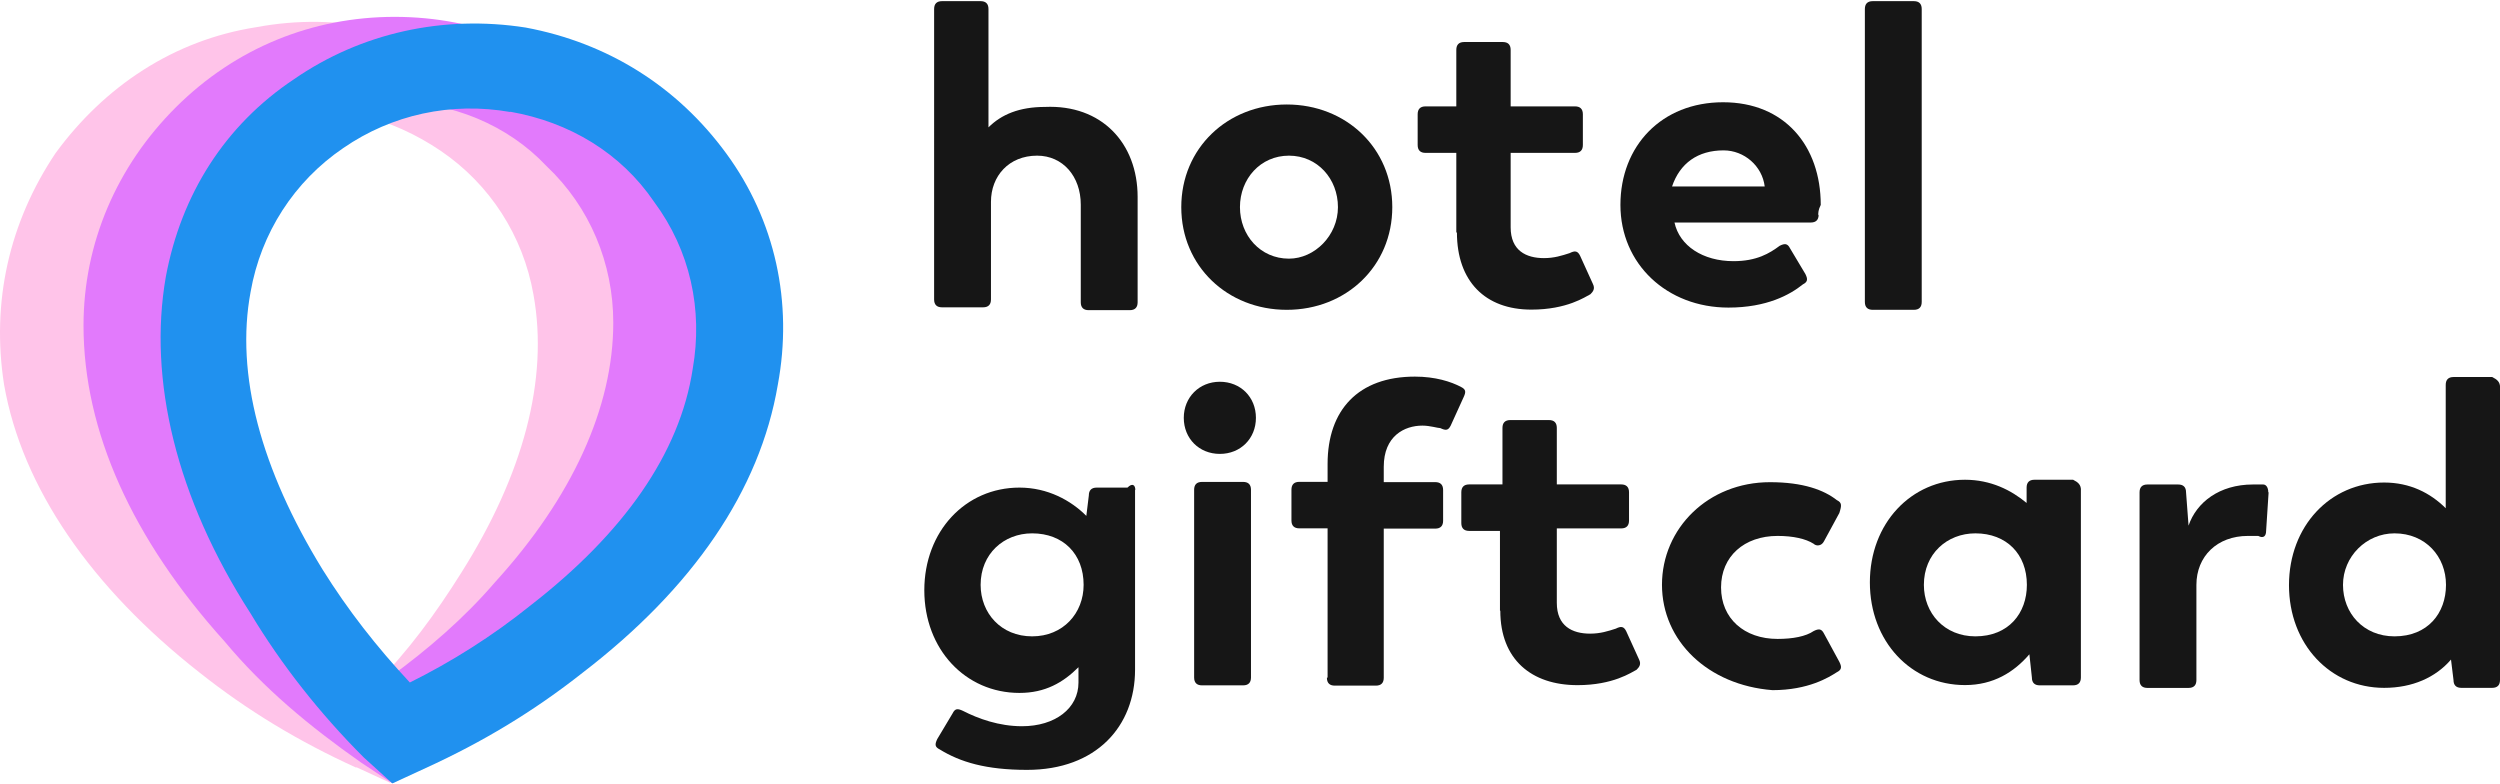
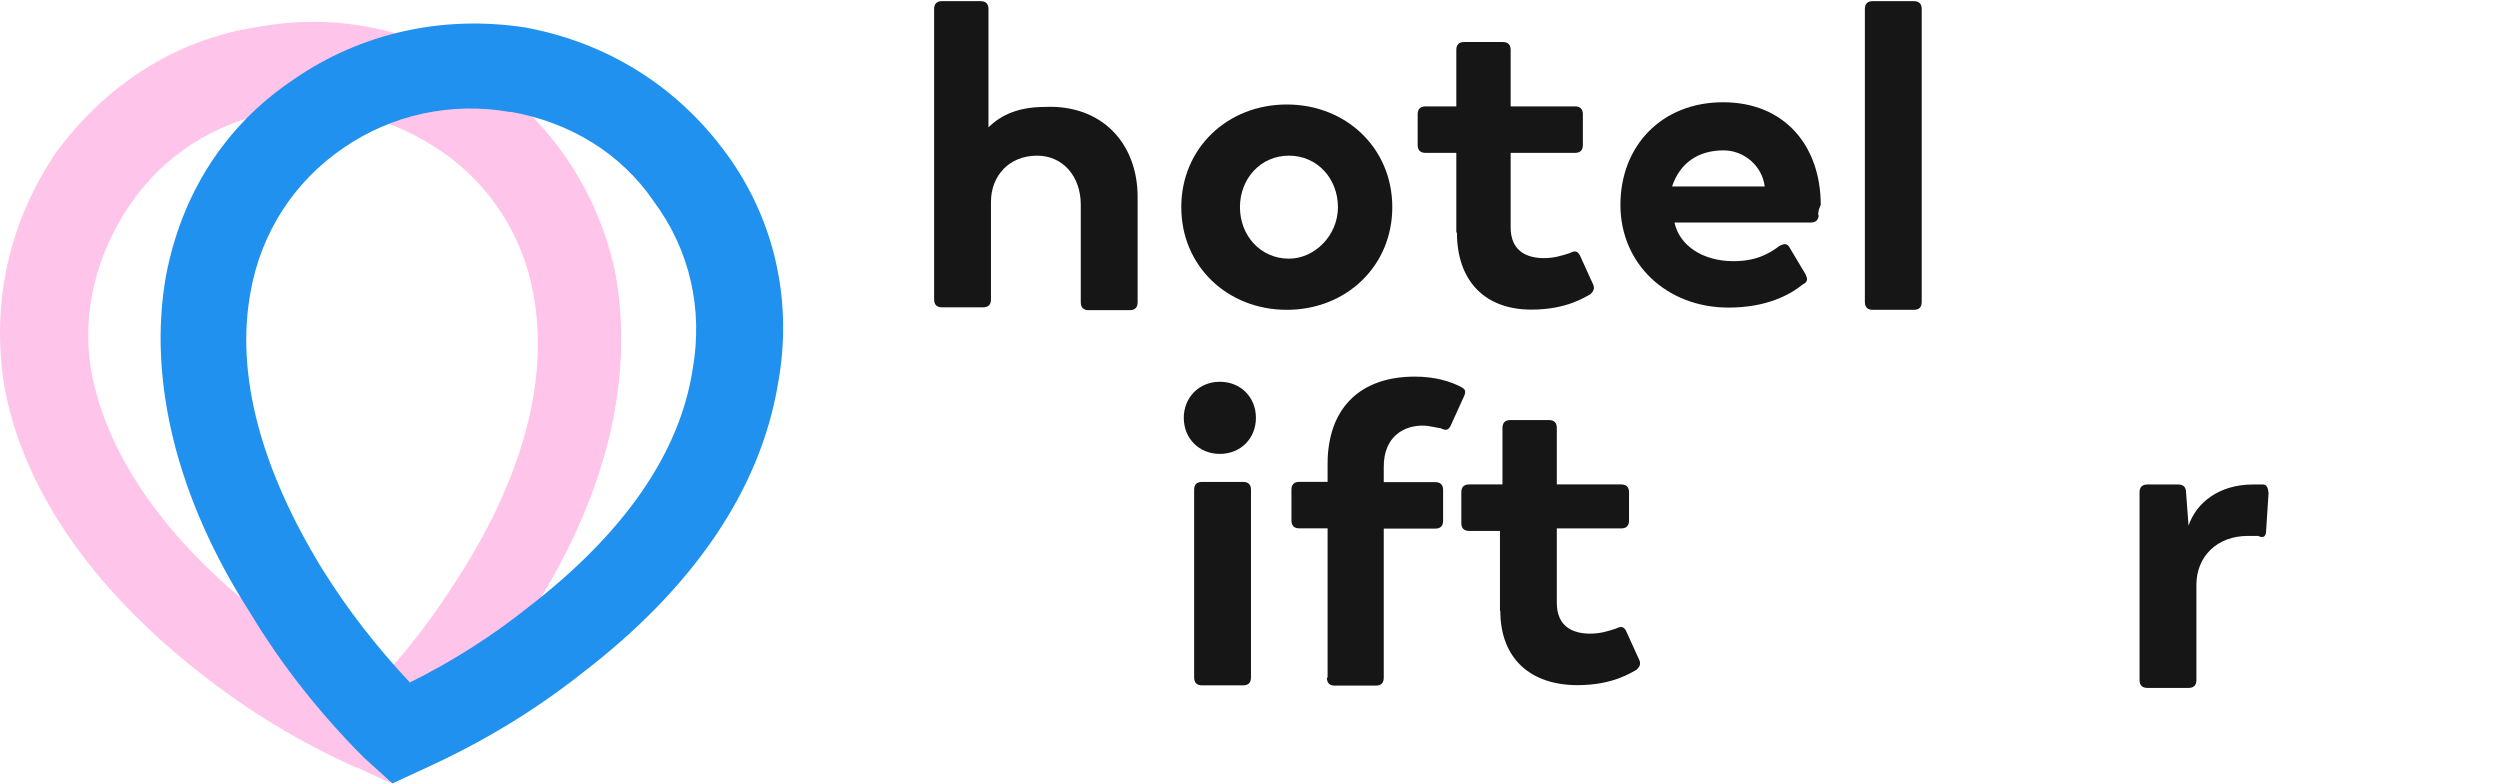
<svg xmlns="http://www.w3.org/2000/svg" id="Laag_1" viewBox="0 0 369.41 115.92">
  <g id="img_logo_hotelgiftcard">
    <g id="logo">
      <path id="Fill-1" d="M40.46,16.55c-8.72,1.53-16.33,6.45-21.25,13.69-4.92,7.24-7.24,15.96-5.71,24.68,2.27,12.16,10.63,24.31,23.94,34.94,5.71,4.18,11.41,7.98,17.86,11.41,4.92-4.92,9.1-10.63,12.9-16.7,9.1-14.43,12.9-28.49,10.63-41.02-1.53-8.72-6.45-16.33-13.69-21.25s-15.96-7.24-24.68-5.71h0v-.04ZM52.61,113.42c-8.35-3.8-15.96-8.35-23.15-14.06C13.5,86.84,3.25,72.04.6,56.82c-1.9-12.16.74-23.94,7.61-34.19C15.44,12.74,25.7,5.92,37.85,4.02c12.16-2.27,24.31.37,34.19,7.61,9.88,6.82,16.7,17.49,18.98,29.23,2.65,15.59-1.53,32.66-12.53,49.74-4.92,7.61-10.25,14.8-16.7,21.25l-4.18,3.8-4.92-2.27-.08.04Z" style="fill:#ffc4e9; fill-rule:evenodd; stroke-width:0px;" />
-       <path id="Fill-4" d="M57.91,15.02c-8.72,0-17.08,3.43-23.57,9.51-6.08,6.08-9.88,14.43-9.88,23.15,0,12.53,6.08,25.84,17.49,38.37,4.55,5.33,9.88,9.88,15.59,14.06,5.71-4.18,11-8.72,15.59-14.06,11.41-12.53,17.49-25.84,17.49-38.37,0-8.72-3.43-17.08-9.88-23.15-5.71-6.08-14.06-9.51-22.78-9.51h-.04ZM57.91,115.7l-4.55-3.02c-7.61-5.33-14.43-11-20.14-17.86-13.69-15.17-20.88-31.13-20.88-46.72,0-12.16,4.92-23.57,13.69-32.29S46.16,2.49,58.32,2.49s23.57,4.55,32.29,13.31c8.72,8.77,13.31,20.14,13.69,32.29,0,15.59-7.24,31.92-20.88,47.09-6.08,6.82-12.9,12.53-20.14,17.86l-5.33,2.65h-.04Z" style="fill:#e27afc; fill-rule:evenodd; stroke-width:0px;" />
      <path id="Fill-6" d="M75.4,16.55c-8.72-1.53-17.49.37-24.68,5.33-7.24,4.92-12.16,12.53-13.69,21.25-2.27,12.16,1.53,26.21,10.63,41.02,3.8,6.08,7.98,11.41,12.9,16.7,6.08-3.02,12.16-6.82,17.86-11.41,13.69-10.63,22.04-22.41,23.94-34.94,1.53-8.72-.37-17.49-5.71-24.68-4.92-7.24-12.53-11.78-21.25-13.31h0v.04ZM57.91,115.7l-4.18-3.8c-6.45-6.45-12.16-13.69-16.7-21.25-11-17.08-15.17-34.57-12.53-49.74,2.27-12.16,8.72-22.41,18.98-29.23,9.88-6.82,22.04-9.51,34.19-7.61,12.16,2.27,22.41,8.72,29.65,18.61,7.24,9.88,9.88,22.04,7.61,34.19-2.65,15.59-12.53,30.02-28.86,42.55-7.24,5.71-14.8,10.25-23.15,14.06l-4.92,2.27-.08-.04Z" style="fill:#2091ef; fill-rule:evenodd; stroke-width:0px;" />
      <path id="Fill-9" d="M168.1,29.08v15.59c0,.74-.37,1.16-1.16,1.16h-6.08c-.74,0-1.16-.37-1.16-1.16v-14.43c0-4.18-2.65-7.24-6.45-7.24-4.18,0-6.82,3.02-6.82,6.82v14.43c0,.74-.37,1.16-1.16,1.16h-6.08c-.74,0-1.16-.37-1.16-1.16V1.33c0-.74.37-1.16,1.16-1.16h5.71c.74,0,1.16.37,1.16,1.16v17.49c1.9-1.9,4.55-3.02,8.35-3.02,8.35-.37,13.69,5.33,13.69,13.31" style="fill:#161616; fill-rule:evenodd; stroke-width:0px;" />
      <path id="Fill-11" d="M197.7,30.61c0-4.18-3.02-7.61-7.24-7.61s-7.24,3.43-7.24,7.61,3.02,7.61,7.24,7.61c3.8,0,7.24-3.43,7.24-7.61M174.55,30.61c0-8.72,6.82-15.17,15.59-15.17s15.59,6.45,15.59,15.17-6.82,15.17-15.59,15.17-15.59-6.45-15.59-15.17" style="fill:#161616; fill-rule:evenodd; stroke-width:0px;" />
      <path id="Fill-13" d="M215.19,34.37v-11.78h-4.55c-.74,0-1.16-.37-1.16-1.16v-4.55c0-.74.37-1.16,1.16-1.16h4.55V7.37c0-.74.37-1.16,1.16-1.16h5.71c.74,0,1.16.37,1.16,1.16v8.35h9.51c.74,0,1.16.37,1.16,1.16v4.55c0,.74-.37,1.16-1.16,1.16h-9.51v11c0,3.43,2.27,4.55,4.92,4.55,1.53,0,2.65-.37,3.8-.74.74-.37,1.16-.37,1.53.37l1.9,4.18c.37.74,0,1.16-.37,1.53-.74.37-3.43,2.27-8.72,2.27-6.82,0-11-4.18-11-11.41" style="fill:#161616; fill-rule:evenodd; stroke-width:0px;" />
      <path id="Fill-15" d="M247.07,27.55h13.69c-.37-3.02-3.02-5.33-6.08-5.33-3.8,0-6.45,1.9-7.61,5.33M268.73,31.72c0,.74-.37,1.16-1.16,1.16h-20.14c.74,3.43,4.18,5.71,8.72,5.71,3.43,0,5.33-1.16,6.82-2.27.74-.37,1.16-.37,1.53.37l2.27,3.8c.37.74.37,1.16-.37,1.53-1.9,1.53-5.33,3.43-11,3.43-9.1,0-15.96-6.45-15.96-15.17s6.08-15.17,15.17-15.17,14.43,6.45,14.43,15.17c-.37.74-.37,1.16-.37,1.53" style="fill:#161616; fill-rule:evenodd; stroke-width:0px;" />
      <path id="Fill-17" d="M275.56,44.62V1.33c0-.74.37-1.16,1.16-1.16h6.08c.74,0,1.16.37,1.16,1.16v43.29c0,.74-.37,1.16-1.16,1.16h-6.08c-.74,0-1.16-.37-1.16-1.16" style="fill:#161616; fill-rule:evenodd; stroke-width:0px;" />
-       <path id="Fill-19" d="M160.12,86.42c0-4.55-3.02-7.61-7.61-7.61-4.18,0-7.61,3.02-7.61,7.61,0,4.18,3.02,7.61,7.61,7.61s7.61-3.43,7.61-7.61M167.72,72.37v26.59c0,8.35-5.71,14.8-15.96,14.8-6.08,0-9.88-1.16-12.9-3.02-.74-.37-.74-.74-.37-1.53l2.27-3.8c.37-.74.74-.74,1.53-.37,2.27,1.16,5.33,2.27,8.72,2.27,4.92,0,8.35-2.65,8.35-6.45v-2.27c-2.27,2.27-4.92,3.8-8.72,3.8-7.98,0-14.06-6.45-14.06-15.17s6.08-15.17,14.06-15.17c4.18,0,7.61,1.9,9.88,4.18l.37-3.02c0-.74.37-1.16,1.16-1.16h4.55c.74-.74,1.16-.37,1.16.37" style="fill:#161616; fill-rule:evenodd; stroke-width:0px;" />
      <path id="Fill-21" d="M176.45,100.11v-27.74c0-.74.37-1.16,1.16-1.16h6.08c.74,0,1.16.37,1.16,1.16v27.74c0,.74-.37,1.16-1.16,1.16h-6.08c-.74,0-1.16-.37-1.16-1.16M174.92,61.74c0-3.02,2.27-5.33,5.33-5.33s5.33,2.27,5.33,5.33-2.27,5.33-5.33,5.33-5.33-2.27-5.33-5.33" style="fill:#161616; fill-rule:evenodd; stroke-width:0px;" />
      <path id="Fill-23" d="M196.17,100.11v-22.04h-4.18c-.74,0-1.16-.37-1.16-1.16v-4.55c0-.74.37-1.16,1.16-1.16h4.18v-2.65c0-7.98,4.55-12.9,12.9-12.9,3.02,0,5.33.74,6.82,1.53.74.37.74.74.37,1.53l-1.9,4.18c-.37.74-.74.74-1.53.37-.37,0-1.53-.37-2.65-.37-2.65,0-5.71,1.53-5.71,6.08v2.27h7.61c.74,0,1.16.37,1.16,1.16v4.55c0,.74-.37,1.16-1.16,1.16h-7.61v22.04c0,.74-.37,1.16-1.16,1.16h-6.08c-.74,0-1.16-.37-1.16-1.16" style="fill:#161616; fill-rule:evenodd; stroke-width:0px;" />
      <path id="Fill-25" d="M221.64,90.23v-11.78h-4.55c-.74,0-1.16-.37-1.16-1.16v-4.55c0-.74.37-1.16,1.16-1.16h4.92v-8.35c0-.74.37-1.16,1.16-1.16h5.71c.74,0,1.16.37,1.16,1.16v8.35h9.51c.74,0,1.16.37,1.16,1.16v4.18c0,.74-.37,1.16-1.16,1.16h-9.51v11c0,3.43,2.27,4.55,4.92,4.55,1.53,0,2.65-.37,3.8-.74.74-.37,1.16-.37,1.53.37l1.9,4.18c.37.74,0,1.16-.37,1.53-.74.37-3.43,2.27-8.72,2.27-6.82,0-11.41-3.8-11.41-11" style="fill:#161616; fill-rule:evenodd; stroke-width:0px;" />
-       <path id="Fill-27" d="M245.58,86.42c0-8.35,6.82-15.17,15.96-15.17,4.92,0,7.98,1.16,9.88,2.65.74.37.74.74.37,1.9l-2.27,4.18c-.37.74-1.16.74-1.53.37-1.16-.74-3.02-1.16-5.33-1.16-4.92,0-8.35,3.02-8.35,7.61s3.43,7.61,8.35,7.61c2.27,0,4.18-.37,5.33-1.16.74-.37,1.16-.37,1.53.37l2.27,4.18c.37.74.37,1.16-.37,1.53-1.16.74-4.18,2.65-9.51,2.65-9.51-.74-16.33-7.24-16.33-15.59" style="fill:#161616; fill-rule:evenodd; stroke-width:0px;" />
-       <path id="Fill-29" d="M299.5,86.42c0-4.55-3.02-7.61-7.61-7.61-4.18,0-7.61,3.02-7.61,7.61,0,4.18,3.02,7.61,7.61,7.61,4.92,0,7.61-3.43,7.61-7.61M307.48,72.37v27.74c0,.74-.37,1.16-1.16,1.16h-4.92c-.74,0-1.16-.37-1.16-1.16l-.37-3.43c-2.27,2.65-5.33,4.55-9.51,4.55-7.98,0-14.06-6.45-14.06-15.17s6.08-15.17,14.06-15.17c3.8,0,6.82,1.53,9.1,3.43v-2.27c0-.74.37-1.16,1.16-1.16h5.71c.74.37,1.16.74,1.16,1.53" style="fill:#161616; fill-rule:evenodd; stroke-width:0px;" />
      <path id="Fill-31" d="M335.22,72.74l-.37,5.71c0,.74-.37,1.16-1.16.74h-1.53c-4.55,0-7.61,3.02-7.61,7.24v14.06c0,.74-.37,1.16-1.16,1.16h-6.08c-.74,0-1.16-.37-1.16-1.16v-27.74c0-.74.37-1.16,1.16-1.16h4.55c.74,0,1.16.37,1.16,1.16l.37,4.92c1.16-3.43,4.55-6.08,9.51-6.08h1.53c.37,0,.74.37.74,1.16" style="fill:#161616; fill-rule:evenodd; stroke-width:0px;" />
-       <path id="Fill-33" d="M361.43,86.42c0-4.18-3.02-7.61-7.61-7.61-4.18,0-7.61,3.43-7.61,7.61s3.02,7.61,7.61,7.61c4.92,0,7.61-3.43,7.61-7.61M369.41,57.19v43.29c0,.74-.37,1.16-1.16,1.16h-4.55c-.74,0-1.16-.37-1.16-1.16l-.37-3.02c-2.27,2.65-5.71,4.18-9.88,4.18-7.98,0-14.06-6.45-14.06-15.17s6.08-15.17,14.06-15.17c3.8,0,6.82,1.53,9.1,3.8v-18.23c0-.74.37-1.16,1.16-1.16h5.71c.74.37,1.16.74,1.16,1.53" style="fill:#161616; fill-rule:evenodd; stroke-width:0px;" />
    </g>
  </g>
</svg>